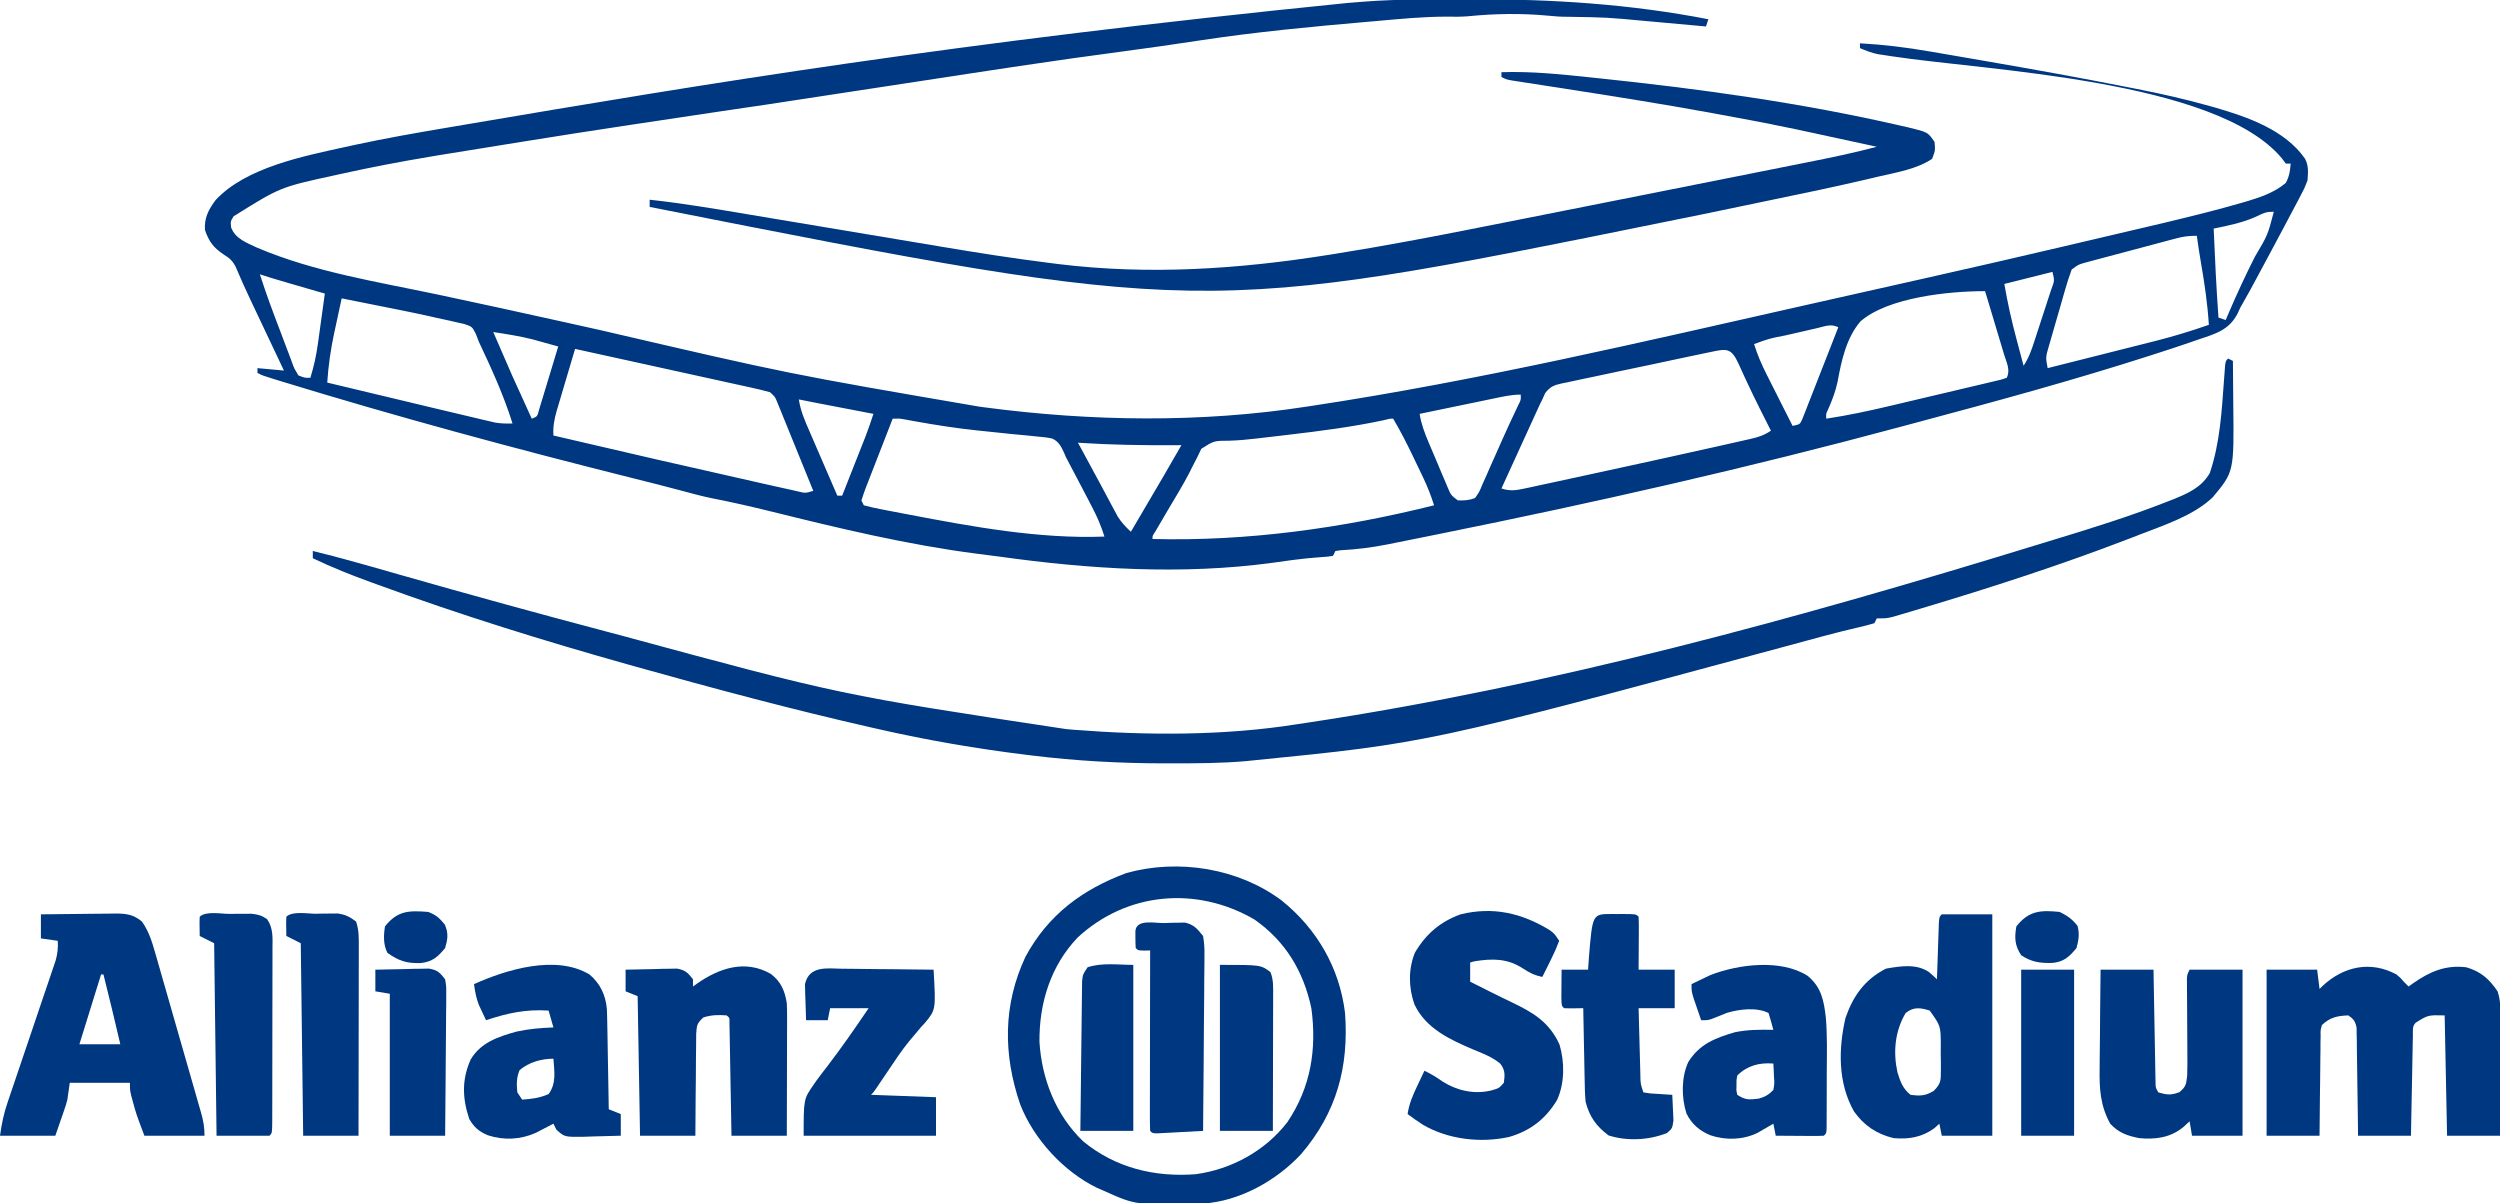
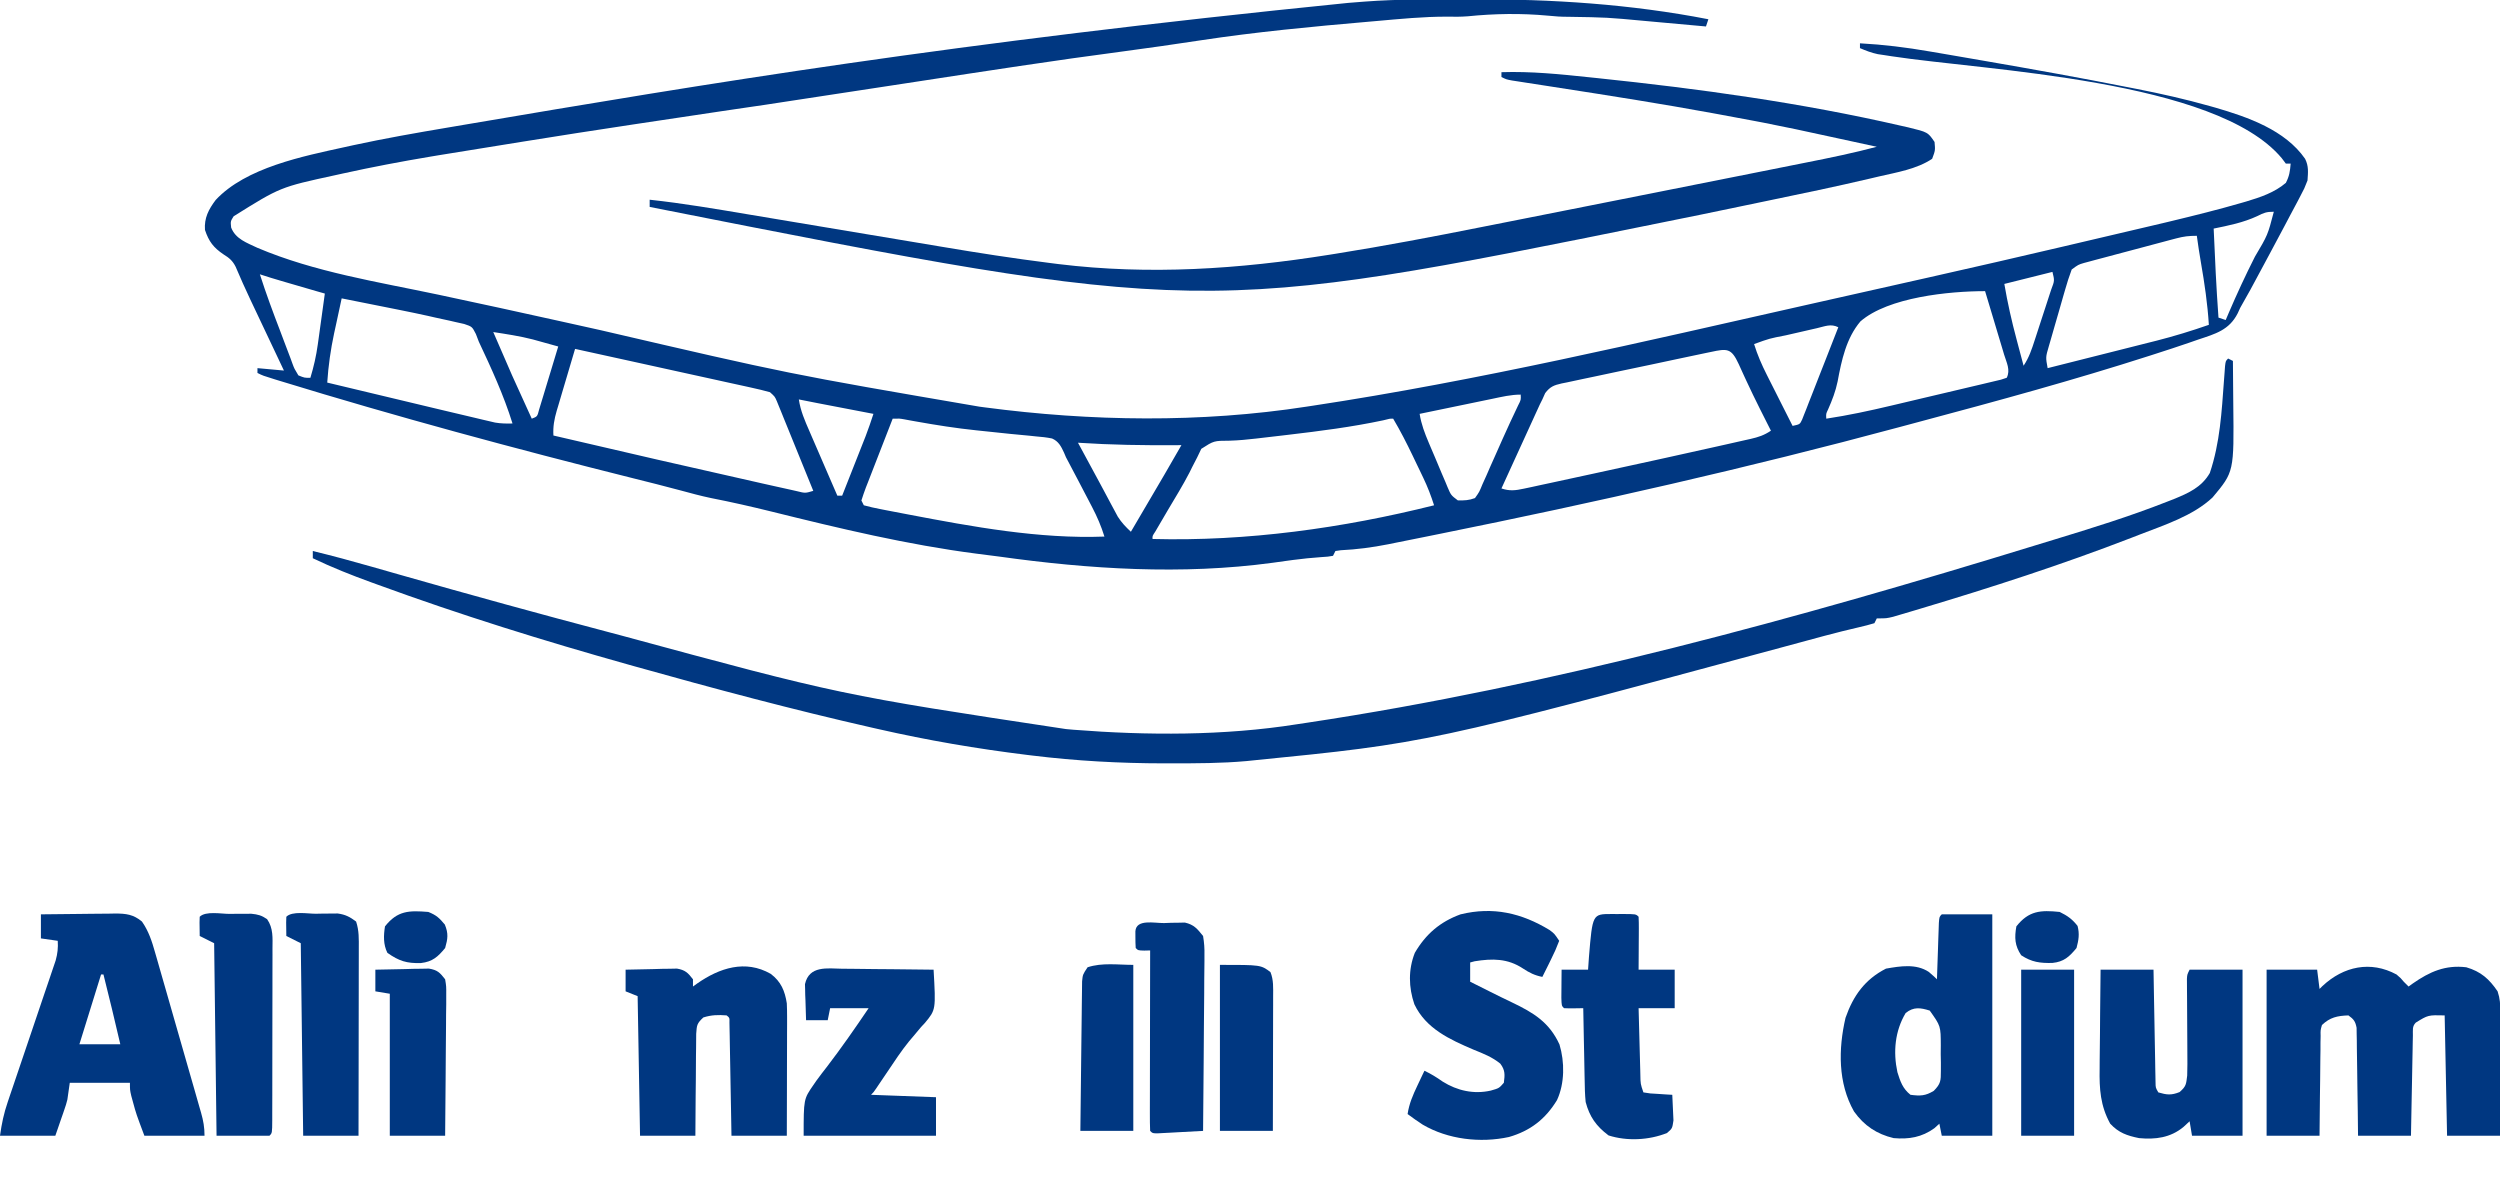
<svg xmlns="http://www.w3.org/2000/svg" width="346.333" height="166.667" viewBox="0 0 1039 500" version="1.1">
  <path d="M0 0 C0.717 -0.001 1.435 -0.003 2.174 -0.004 C35.181 -0.058 67.668 1.996 100.125 8.312 C99.795 9.303 99.465 10.293 99.125 11.312 C98.307 11.237 98.307 11.237 97.473 11.161 C91.729 10.634 85.985 10.116 80.241 9.604 C78.105 9.412 75.97 9.218 73.834 9.021 C57.899 7.542 57.899 7.542 41.91 7.291 C39.029 7.313 36.239 7.103 33.375 6.812 C22.326 5.779 11.159 5.967 0.127 7.084 C-2.731 7.302 -5.488 7.3 -8.352 7.234 C-18.252 7.201 -28.083 8.193 -37.938 9.062 C-38.962 9.151 -39.987 9.24 -41.042 9.331 C-64.465 11.358 -87.915 13.577 -111.164 17.109 C-121.623 18.686 -132.082 20.223 -142.569 21.6 C-171.574 25.408 -200.476 29.895 -229.391 34.321 C-237.262 35.525 -245.133 36.726 -253.004 37.926 C-255.734 38.342 -258.465 38.758 -261.195 39.175 C-261.854 39.275 -262.512 39.376 -263.191 39.479 C-267.672 40.163 -272.153 40.847 -276.633 41.532 C-277.814 41.713 -278.995 41.893 -280.211 42.079 C-282.398 42.413 -284.585 42.748 -286.772 43.082 C-287.742 43.231 -288.712 43.379 -289.712 43.531 C-290.545 43.659 -291.379 43.786 -292.237 43.918 C-294.217 44.214 -296.197 44.501 -298.179 44.784 C-302.181 45.356 -306.18 45.951 -310.179 46.552 C-310.983 46.673 -311.788 46.794 -312.617 46.919 C-370.081 55.523 -370.081 55.523 -427.438 64.812 C-428.571 65.001 -429.704 65.19 -430.872 65.385 C-443.1 67.429 -455.241 69.738 -467.348 72.41 C-468.455 72.654 -469.562 72.898 -470.703 73.15 C-493.41 78.082 -493.41 78.082 -512.785 90.211 C-514.082 92.298 -514.082 92.298 -513.812 94.879 C-511.971 99.66 -507.291 101.207 -502.875 103.312 C-479.155 113.379 -452.76 117.473 -427.677 122.784 C-410.814 126.362 -393.976 130.044 -377.148 133.781 C-376.054 134.024 -374.959 134.267 -373.831 134.518 C-369.326 135.519 -364.821 136.52 -360.317 137.521 C-282.032 155.729 -282.032 155.729 -202.875 169.312 C-202.108 169.415 -201.342 169.517 -200.552 169.622 C-156.448 175.447 -110.895 176.118 -66.875 169.312 C-66.101 169.196 -65.327 169.079 -64.529 168.958 C4.514 158.518 72.895 142.355 140.977 127.021 C144.246 126.285 147.516 125.55 150.785 124.814 C219.942 109.289 219.942 109.289 288.938 93.062 C290.629 92.656 290.629 92.656 292.354 92.242 C302.175 89.875 311.969 87.445 321.672 84.629 C322.341 84.436 323.009 84.243 323.698 84.044 C329.54 82.301 335.432 80.312 340.125 76.312 C341.592 73.457 341.844 71.572 342.125 68.312 C341.465 68.312 340.805 68.312 340.125 68.312 C339.562 67.566 338.998 66.82 338.418 66.051 C311.003 33.312 215.201 29.645 176.382 23.706 C175.334 23.544 174.287 23.382 173.207 23.215 C172.333 23.086 171.459 22.957 170.558 22.824 C167.921 22.27 165.594 21.38 163.125 20.312 C163.125 19.652 163.125 18.992 163.125 18.312 C172.915 18.835 182.386 20.008 192.047 21.684 C193.46 21.924 194.874 22.165 196.288 22.404 C200.043 23.044 203.797 23.693 207.55 24.346 C209.889 24.752 212.229 25.157 214.568 25.561 C234.815 29.059 255.032 32.693 275.188 36.688 C276.171 36.88 277.154 37.072 278.168 37.27 C288.345 39.272 298.398 41.533 308.383 44.352 C309.218 44.586 310.053 44.821 310.913 45.063 C324.377 48.991 339.817 54.348 348.125 66.312 C349.665 69.393 349.354 71.902 349.125 75.312 C347.847 78.604 347.847 78.604 346.047 82.004 C345.724 82.623 345.401 83.242 345.069 83.88 C344.018 85.886 342.947 87.88 341.875 89.875 C341.142 91.262 340.411 92.649 339.68 94.037 C337.855 97.495 336.012 100.943 334.16 104.387 C333.194 106.183 332.232 107.982 331.27 109.78 C324.893 121.687 324.893 121.687 322.356 126.109 C321.105 128.28 321.105 128.28 320.122 130.5 C316.592 137.513 310.831 139.06 303.688 141.438 C302.366 141.896 301.045 142.356 299.724 142.817 C295.21 144.374 290.671 145.85 286.125 147.312 C285.305 147.577 284.485 147.841 283.64 148.114 C252.12 158.241 220.2 166.952 188.219 175.486 C185.366 176.248 182.515 177.015 179.664 177.783 C116.67 194.756 53.055 209.156 -10.887 222.06 C-13.039 222.495 -15.19 222.932 -17.341 223.369 C-21.365 224.186 -25.391 224.99 -29.418 225.793 C-31.196 226.155 -31.196 226.155 -33.009 226.523 C-39.564 227.816 -45.948 228.668 -52.625 228.987 C-53.368 229.094 -54.11 229.202 -54.875 229.312 C-55.205 229.972 -55.535 230.632 -55.875 231.312 C-57.981 231.674 -57.981 231.674 -60.73 231.844 C-64.673 232.134 -68.571 232.497 -72.488 233.031 C-73.897 233.223 -73.897 233.223 -75.334 233.418 C-77.225 233.679 -79.115 233.942 -81.006 234.207 C-118.693 239.308 -157.14 236.865 -194.644 231.619 C-197.794 231.186 -200.95 230.797 -204.105 230.406 C-232.69 226.705 -260.999 219.923 -288.951 212.99 C-297.405 210.894 -305.866 208.969 -314.414 207.297 C-318.654 206.41 -322.817 205.274 -326.997 204.141 C-333.637 202.353 -340.306 200.686 -346.977 199.02 C-396.121 186.715 -444.976 173.519 -493.418 158.656 C-494.154 158.431 -494.891 158.206 -495.649 157.974 C-500.635 156.433 -500.635 156.433 -502.875 155.312 C-502.875 154.653 -502.875 153.993 -502.875 153.312 C-499.245 153.643 -495.615 153.972 -491.875 154.312 C-492.369 153.269 -492.863 152.226 -493.372 151.151 C-495.222 147.243 -497.07 143.335 -498.918 139.426 C-499.715 137.741 -500.512 136.057 -501.31 134.372 C-502.463 131.937 -503.614 129.502 -504.766 127.066 C-505.117 126.325 -505.468 125.584 -505.83 124.821 C-507.961 120.307 -509.998 115.767 -511.946 111.17 C-513.174 108.715 -514.607 107.481 -516.938 106.062 C-521.129 103.234 -523.076 100.71 -524.688 95.875 C-525.053 90.884 -523.173 87.347 -520.25 83.438 C-507.679 69.914 -483.819 65.233 -466.574 61.438 C-465.406 61.18 -464.238 60.922 -463.034 60.657 C-449.966 57.828 -436.814 55.52 -423.63 53.297 C-421.441 52.928 -419.253 52.556 -417.064 52.184 C-316.243 35.061 -214.897 18.134 -49.567 1.514 C-47.3 1.344 -45.035 1.163 -42.77 0.975 C-28.545 -0.095 -14.257 0.023 0 0 Z M328.25 90.125 C322.445 92.821 316.369 94.039 310.125 95.312 C310.651 107.657 311.223 119.989 312.125 132.312 C313.115 132.643 314.105 132.972 315.125 133.312 C315.538 132.343 315.95 131.374 316.375 130.375 C319.776 122.455 323.37 114.684 327.266 106.996 C332.593 98.012 332.593 98.012 335.125 88.312 C331.995 88.312 330.965 88.757 328.25 90.125 Z M294.588 99.382 C293.251 99.733 293.251 99.733 291.888 100.091 C290.934 100.347 289.979 100.603 288.996 100.867 C288.01 101.129 287.024 101.39 286.008 101.66 C283.925 102.214 281.843 102.771 279.762 103.33 C276.573 104.185 273.382 105.028 270.189 105.871 C268.166 106.411 266.144 106.951 264.121 107.492 C263.165 107.744 262.209 107.997 261.223 108.256 C260.335 108.496 259.448 108.737 258.533 108.984 C257.752 109.193 256.972 109.401 256.167 109.616 C253.855 110.307 253.855 110.307 251.125 112.312 C250.08 115.119 249.199 117.84 248.391 120.715 C248.027 121.965 248.027 121.965 247.656 123.241 C247.147 125.004 246.643 126.768 246.144 128.534 C245.378 131.24 244.591 133.939 243.801 136.639 C243.309 138.351 242.818 140.064 242.328 141.777 C242.092 142.587 241.855 143.396 241.612 144.23 C240.283 148.759 240.283 148.759 241.125 153.312 C248.74 151.398 256.353 149.477 263.964 147.551 C266.549 146.897 269.135 146.246 271.721 145.596 C275.456 144.657 279.189 143.712 282.922 142.766 C284.063 142.48 285.204 142.194 286.38 141.9 C293.75 140.025 300.944 137.817 308.125 135.312 C307.58 126.593 306.343 118.107 304.844 109.512 C304.194 105.787 303.64 102.058 303.125 98.312 C299.814 98.312 297.703 98.557 294.588 99.382 Z M-501.875 114.312 C-499.308 122.322 -496.387 130.187 -493.369 138.036 C-492.785 139.565 -492.21 141.097 -491.642 142.632 C-490.814 144.867 -489.961 147.09 -489.102 149.312 C-488.728 150.345 -488.728 150.345 -488.347 151.399 C-487.546 153.55 -487.546 153.55 -485.875 156.312 C-483.288 157.363 -483.288 157.363 -480.875 157.312 C-479.477 152.707 -478.466 148.284 -477.805 143.504 C-477.544 141.643 -477.544 141.643 -477.277 139.744 C-477.016 137.829 -477.016 137.829 -476.75 135.875 C-476.568 134.571 -476.386 133.267 -476.199 131.924 C-475.753 128.721 -475.312 125.517 -474.875 122.312 C-475.85 122.035 -476.824 121.758 -477.828 121.473 C-482.1 120.252 -486.363 119.003 -490.625 117.75 C-491.379 117.529 -492.133 117.308 -492.91 117.08 C-495.914 116.197 -498.905 115.303 -501.875 114.312 Z M243.125 113.312 C236.525 114.963 229.925 116.612 223.125 118.312 C224.459 126.168 226.187 133.806 228.25 141.5 C228.527 142.547 228.804 143.595 229.09 144.674 C229.764 147.221 230.443 149.767 231.125 152.312 C233.389 148.917 234.519 145.496 235.762 141.652 C236.127 140.534 236.127 140.534 236.5 139.393 C237.013 137.819 237.523 136.245 238.031 134.67 C238.812 132.253 239.606 129.84 240.4 127.428 C240.897 125.899 241.392 124.369 241.887 122.84 C242.246 121.754 242.246 121.754 242.612 120.646 C244.022 116.95 244.022 116.95 243.125 113.312 Z M163.319 133.883 C157.41 140.859 155.463 150.082 153.839 158.86 C152.987 162.98 151.578 166.62 149.881 170.455 C148.999 172.287 148.999 172.287 149.125 174.312 C158.207 172.939 167.11 171.028 176.043 168.906 C177.436 168.577 178.829 168.249 180.222 167.92 C183.112 167.237 186.002 166.551 188.892 165.863 C192.6 164.98 196.311 164.109 200.022 163.24 C202.886 162.568 205.748 161.889 208.61 161.207 C209.979 160.882 211.348 160.56 212.719 160.241 C214.621 159.797 216.52 159.341 218.419 158.885 C219.499 158.629 220.58 158.373 221.694 158.109 C222.496 157.846 223.298 157.583 224.125 157.312 C225.749 154.064 224.046 150.992 223.035 147.68 C222.7 146.552 222.7 146.552 222.358 145.401 C221.641 142.995 220.915 140.591 220.188 138.188 C219.701 136.559 219.214 134.93 218.729 133.301 C217.535 129.302 216.332 125.307 215.125 121.312 C200.235 121.312 174.879 123.829 163.319 133.883 Z M-467.875 124.312 C-468.698 128.081 -469.507 131.853 -470.312 135.625 C-470.543 136.678 -470.773 137.73 -471.01 138.814 C-472.459 145.64 -473.418 152.349 -473.875 159.312 C-459.466 162.771 -445.054 166.22 -430.639 169.654 C-428.907 170.067 -427.175 170.48 -425.443 170.893 C-421.068 171.937 -416.691 172.972 -412.312 174 C-410.785 174.365 -410.785 174.365 -409.227 174.737 C-408.305 174.951 -407.383 175.166 -406.434 175.387 C-405.663 175.568 -404.893 175.749 -404.099 175.936 C-401.656 176.35 -399.349 176.377 -396.875 176.312 C-400.512 164.594 -405.659 153.404 -410.875 142.312 C-411.277 141.264 -411.679 140.216 -412.094 139.137 C-413.665 136.062 -413.665 136.062 -416.957 134.957 C-418.188 134.682 -419.419 134.408 -420.688 134.125 C-421.361 133.968 -422.034 133.812 -422.727 133.65 C-424.772 133.18 -426.822 132.745 -428.875 132.312 C-429.938 132.07 -431.002 131.828 -432.098 131.578 C-435.682 130.779 -439.276 130.038 -442.875 129.312 C-444.385 129.008 -444.385 129.008 -445.926 128.697 C-453.24 127.225 -460.557 125.765 -467.875 124.312 Z M145.219 136.711 C144.538 136.865 143.858 137.02 143.157 137.179 C141.717 137.507 140.278 137.838 138.839 138.173 C136.635 138.685 134.429 139.187 132.223 139.688 C125.499 140.992 125.499 140.992 119.125 143.312 C120.506 147.787 122.274 151.845 124.383 156.023 C124.845 156.943 124.845 156.943 125.316 157.881 C126.29 159.818 127.27 161.753 128.25 163.688 C128.916 165.009 129.581 166.331 130.246 167.652 C131.868 170.875 133.495 174.094 135.125 177.312 C138.158 176.666 138.158 176.666 139.093 174.674 C139.371 173.965 139.648 173.257 139.934 172.527 C140.254 171.726 140.575 170.926 140.904 170.101 C141.239 169.231 141.573 168.361 141.918 167.465 C142.269 166.578 142.62 165.692 142.981 164.779 C144.102 161.94 145.207 159.095 146.312 156.25 C147.069 154.327 147.826 152.405 148.584 150.482 C150.443 145.764 152.288 141.04 154.125 136.312 C150.995 134.747 148.58 135.941 145.219 136.711 Z M-404.875 138.312 C-397.075 156.402 -397.075 156.402 -388.875 174.312 C-386.565 173.44 -386.565 173.44 -385.822 170.537 C-385.455 169.327 -385.089 168.117 -384.711 166.871 C-384.416 165.908 -384.416 165.908 -384.114 164.925 C-383.486 162.869 -382.868 160.809 -382.25 158.75 C-381.826 157.357 -381.402 155.965 -380.977 154.572 C-379.935 151.155 -378.902 147.734 -377.875 144.312 C-378.91 144.025 -379.946 143.737 -381.013 143.441 C-383.482 142.755 -385.952 142.069 -388.422 141.383 C-393.836 139.987 -399.355 139.17 -404.875 138.312 Z M-370.875 145.312 C-372.165 149.633 -373.447 153.957 -374.72 158.282 C-375.154 159.753 -375.591 161.222 -376.03 162.691 C-376.662 164.806 -377.285 166.924 -377.906 169.043 C-378.103 169.695 -378.3 170.348 -378.503 171.02 C-379.527 174.545 -380.096 177.64 -379.875 181.312 C-336.493 191.413 -336.493 191.413 -293.047 201.232 C-291.311 201.618 -289.576 202.007 -287.841 202.397 C-285.48 202.928 -283.117 203.45 -280.754 203.969 C-280.074 204.123 -279.394 204.278 -278.693 204.437 C-275.205 205.308 -275.205 205.308 -271.875 204.312 C-274.111 198.792 -276.353 193.275 -278.601 187.76 C-279.365 185.883 -280.128 184.005 -280.888 182.126 C-281.981 179.428 -283.079 176.733 -284.18 174.039 C-284.519 173.196 -284.859 172.354 -285.209 171.485 C-285.689 170.314 -285.689 170.314 -286.179 169.12 C-286.459 168.431 -286.739 167.743 -287.027 167.034 C-287.857 165.116 -287.857 165.116 -289.875 163.312 C-292.431 162.6 -294.947 161.989 -297.538 161.433 C-298.328 161.257 -299.118 161.081 -299.933 160.9 C-302.55 160.32 -305.169 159.75 -307.789 159.18 C-309.602 158.78 -311.416 158.379 -313.229 157.978 C-318.005 156.922 -322.783 155.876 -327.561 154.831 C-332.435 153.764 -337.307 152.688 -342.18 151.613 C-351.743 149.505 -361.308 147.406 -370.875 145.312 Z M101.153 146.588 C100.077 146.81 100.077 146.81 98.979 147.036 C96.6 147.53 94.224 148.033 91.848 148.539 C90.199 148.887 88.55 149.235 86.9 149.584 C83.44 150.316 79.981 151.056 76.523 151.798 C72.09 152.749 67.652 153.673 63.213 154.592 C59.803 155.302 56.398 156.03 52.993 156.764 C51.359 157.113 49.723 157.455 48.086 157.79 C45.795 158.261 43.511 158.757 41.227 159.26 C40.549 159.393 39.871 159.527 39.172 159.664 C35.902 160.413 34.369 160.995 32.3 163.693 C31.912 164.557 31.524 165.422 31.125 166.312 C30.793 166.974 30.461 167.636 30.119 168.318 C29.824 168.965 29.528 169.611 29.224 170.277 C28.714 171.387 28.714 171.387 28.193 172.52 C27.837 173.304 27.48 174.087 27.113 174.895 C26.74 175.709 26.367 176.523 25.983 177.362 C24.798 179.948 23.618 182.537 22.438 185.125 C21.632 186.885 20.827 188.645 20.021 190.404 C18.053 194.706 16.088 199.009 14.125 203.312 C17.568 204.465 19.958 204.15 23.48 203.391 C25.101 203.049 25.101 203.049 26.754 202.699 C27.929 202.441 29.103 202.184 30.312 201.918 C31.543 201.655 32.774 201.392 34.042 201.121 C37.38 200.404 40.717 199.68 44.053 198.952 C46.813 198.35 49.574 197.754 52.335 197.159 C60.624 195.37 68.908 193.559 77.191 191.738 C79.055 191.328 80.919 190.918 82.784 190.509 C89.162 189.107 95.538 187.694 101.91 186.263 C103.797 185.839 105.685 185.417 107.574 184.996 C110.168 184.417 112.76 183.829 115.352 183.238 C116.105 183.071 116.858 182.904 117.634 182.732 C120.974 181.96 123.238 181.237 126.125 179.312 C125.64 178.355 125.156 177.397 124.656 176.41 C123.979 175.065 123.302 173.72 122.625 172.375 C122.268 171.667 121.912 170.958 121.544 170.228 C119.601 166.343 117.705 162.443 115.883 158.5 C115.525 157.726 115.167 156.953 114.799 156.156 C114.107 154.652 113.421 153.145 112.74 151.635 C109.646 144.906 107.927 145.14 101.153 146.588 Z M10.301 166.062 C9.009 166.329 9.009 166.329 7.69 166.601 C4.939 167.168 2.188 167.74 -0.562 168.312 C-2.428 168.698 -4.293 169.084 -6.158 169.469 C-10.731 170.414 -15.303 171.362 -19.875 172.312 C-19.202 176.581 -17.755 180.374 -16.074 184.328 C-15.797 184.985 -15.519 185.641 -15.233 186.317 C-14.646 187.697 -14.057 189.075 -13.465 190.452 C-12.562 192.564 -11.68 194.684 -10.799 196.805 C-10.225 198.146 -9.65 199.488 -9.074 200.828 C-8.814 201.463 -8.553 202.099 -8.285 202.753 C-6.835 206.132 -6.835 206.132 -3.988 208.28 C-1.286 208.321 0.569 208.277 3.125 207.312 C4.924 204.793 4.924 204.793 6.246 201.547 C6.789 200.345 7.333 199.144 7.893 197.906 C8.45 196.625 9.006 195.344 9.562 194.062 C10.113 192.827 10.666 191.593 11.221 190.359 C12.321 187.906 13.41 185.448 14.492 182.986 C16.591 178.229 18.817 173.532 21.043 168.833 C22.256 166.463 22.256 166.463 22.125 164.312 C18.067 164.312 14.255 165.236 10.301 166.062 Z M-277.875 166.312 C-277.188 171.049 -275.395 175.108 -273.496 179.457 C-273.165 180.227 -272.833 180.997 -272.491 181.79 C-271.436 184.237 -270.375 186.681 -269.312 189.125 C-268.594 190.788 -267.876 192.452 -267.158 194.115 C-265.402 198.183 -263.64 202.249 -261.875 206.312 C-261.215 206.312 -260.555 206.312 -259.875 206.312 C-258.343 202.436 -256.813 198.558 -255.285 194.679 C-254.766 193.362 -254.246 192.045 -253.726 190.728 C-252.974 188.827 -252.225 186.925 -251.477 185.023 C-251.026 183.882 -250.576 182.74 -250.112 181.564 C-248.948 178.503 -247.886 175.427 -246.875 172.312 C-247.636 172.166 -248.398 172.02 -249.182 171.869 C-252.642 171.205 -256.102 170.54 -259.562 169.875 C-260.761 169.645 -261.959 169.415 -263.193 169.178 C-264.35 168.955 -265.507 168.733 -266.699 168.504 C-267.762 168.3 -268.825 168.095 -269.921 167.885 C-272.574 167.371 -275.225 166.846 -277.875 166.312 Z M-238.875 174.312 C-240.754 179.114 -242.624 183.92 -244.484 188.729 C-245.119 190.365 -245.756 192.001 -246.396 193.635 C-247.314 195.981 -248.223 198.33 -249.129 200.68 C-249.418 201.413 -249.708 202.146 -250.006 202.902 C-250.688 204.684 -251.289 206.497 -251.875 208.312 C-251.545 208.972 -251.215 209.632 -250.875 210.312 C-248.559 210.947 -246.312 211.453 -243.957 211.898 C-243.241 212.04 -242.525 212.182 -241.787 212.328 C-239.422 212.792 -237.055 213.241 -234.688 213.688 C-233.879 213.842 -233.07 213.997 -232.237 214.157 C-205.738 219.22 -177.939 224.34 -150.875 223.312 C-152.212 218.978 -153.895 215.085 -155.992 211.066 C-156.903 209.316 -156.903 209.316 -157.832 207.529 C-158.305 206.628 -158.305 206.628 -158.788 205.709 C-159.744 203.886 -160.695 202.059 -161.645 200.232 C-163.374 196.918 -165.105 193.606 -166.875 190.312 C-167.272 189.374 -167.272 189.374 -167.676 188.416 C-168.874 185.825 -169.948 183.714 -172.646 182.545 C-174.902 182.083 -177.094 181.85 -179.391 181.676 C-180.231 181.585 -181.072 181.495 -181.938 181.402 C-184.665 181.114 -187.394 180.87 -190.125 180.625 C-192.925 180.338 -195.723 180.04 -198.522 179.742 C-200.374 179.544 -202.227 179.351 -204.079 179.161 C-212.509 178.288 -220.815 176.973 -229.157 175.48 C-230.452 175.248 -230.452 175.248 -231.773 175.012 C-232.502 174.876 -233.231 174.74 -233.982 174.6 C-236.05 174.237 -236.05 174.237 -238.875 174.312 Z M-35.09 175.012 C-48.096 177.778 -61.18 179.445 -74.375 181 C-75.287 181.108 -76.199 181.216 -77.138 181.328 C-79.811 181.643 -82.483 181.953 -85.156 182.262 C-86.005 182.362 -86.854 182.462 -87.729 182.565 C-91.453 182.99 -95.142 183.36 -98.891 183.465 C-105.384 183.483 -105.384 183.483 -110.621 186.848 C-111.179 188.012 -111.737 189.176 -112.312 190.375 C-113.005 191.724 -113.701 193.072 -114.398 194.418 C-114.775 195.179 -115.151 195.94 -115.538 196.724 C-118.268 202.01 -121.402 207.073 -124.438 212.188 C-125.672 214.287 -126.902 216.388 -128.129 218.492 C-128.923 219.849 -128.923 219.849 -129.733 221.234 C-130.955 223.063 -130.955 223.063 -130.875 224.312 C-91.747 225.355 -51.833 219.817 -13.875 210.312 C-15.126 206.375 -16.553 202.667 -18.336 198.941 C-18.808 197.955 -19.28 196.968 -19.766 195.951 C-20.255 194.936 -20.745 193.921 -21.25 192.875 C-21.732 191.864 -22.214 190.852 -22.711 189.811 C-25.25 184.521 -27.88 179.358 -30.875 174.312 C-32.26 174.277 -32.26 174.277 -35.09 175.012 Z M-161.875 184.312 C-161.513 184.974 -161.151 185.635 -160.778 186.317 C-158.098 191.219 -155.434 196.129 -152.805 201.059 C-152.301 201.998 -151.797 202.937 -151.277 203.904 C-150.246 205.826 -149.22 207.75 -148.199 209.678 C-147.698 210.608 -147.196 211.538 -146.68 212.496 C-146.014 213.742 -146.014 213.742 -145.335 215.013 C-143.771 217.477 -142.005 219.329 -139.875 221.312 C-137.527 217.311 -135.179 213.309 -132.832 209.307 C-132.034 207.948 -131.237 206.589 -130.44 205.231 C-129.288 203.267 -128.136 201.304 -126.984 199.34 C-126.633 198.742 -126.282 198.143 -125.92 197.527 C-123.543 193.472 -121.201 189.397 -118.875 185.312 C-119.503 185.318 -120.13 185.323 -120.777 185.328 C-134.517 185.427 -148.163 185.218 -161.875 184.312 Z " fill="#003781" transform="translate(609.875,-0.312)" />
  <path d="M0 0 C0.66 0.33 1.32 0.66 2 1 C2.05 5.48 2.086 9.96 2.11 14.44 C2.12 15.959 2.133 17.477 2.151 18.996 C2.466 47.096 2.466 47.096 -6.461 57.742 C-14.554 65.361 -26.442 69.178 -36.625 73.125 C-37.829 73.593 -39.033 74.061 -40.273 74.543 C-69.091 85.681 -98.406 95.149 -128 104 C-129.063 104.32 -129.063 104.32 -130.147 104.646 C-132.091 105.229 -134.038 105.802 -135.984 106.375 C-137.059 106.692 -138.134 107.009 -139.241 107.336 C-142 108 -142 108 -146 108 C-146.33 108.66 -146.66 109.32 -147 110 C-149.121 110.651 -151.276 111.19 -153.438 111.688 C-154.913 112.038 -156.389 112.391 -157.863 112.746 C-159.092 113.042 -159.092 113.042 -160.346 113.343 C-165.293 114.567 -170.207 115.915 -175.125 117.25 C-177.375 117.858 -179.624 118.467 -181.874 119.075 C-183.034 119.388 -184.195 119.702 -185.39 120.025 C-332.681 159.786 -332.681 159.786 -405 167 C-405.978 167.1 -406.957 167.2 -407.965 167.304 C-418.354 168.241 -428.764 168.244 -439.188 168.25 C-440.177 168.251 -441.167 168.251 -442.187 168.252 C-460.605 168.232 -478.723 167.241 -497 165 C-497.716 164.913 -498.432 164.826 -499.169 164.736 C-519.996 162.175 -540.536 158.674 -561 154 C-562.168 153.735 -562.168 153.735 -563.36 153.465 C-596.501 145.942 -629.282 137.178 -662 128 C-662.936 127.738 -663.872 127.475 -664.836 127.205 C-699.959 117.346 -734.735 106.534 -769 94 C-769.889 93.678 -770.778 93.355 -771.694 93.023 C-779.962 90.026 -788.063 86.8 -796 83 C-796 82.01 -796 81.02 -796 80 C-787.79 81.999 -779.652 84.186 -771.531 86.52 C-769.107 87.212 -766.683 87.904 -764.258 88.596 C-762.995 88.957 -761.732 89.318 -760.431 89.69 C-731.032 98.089 -701.564 106.202 -672 114 C-670.809 114.315 -669.618 114.63 -668.391 114.954 C-576.723 139.818 -576.723 139.818 -483 154 C-481.965 154.093 -480.931 154.186 -479.865 154.281 C-449.333 156.687 -417.272 156.798 -387 152 C-385.52 151.776 -384.039 151.554 -382.558 151.332 C-280.447 135.943 -179.376 108.153 -80.805 77.861 C-78.058 77.018 -75.309 76.18 -72.56 75.343 C-56.714 70.516 -40.923 65.631 -25.5 59.562 C-24.503 59.173 -23.506 58.784 -22.478 58.384 C-16.41 55.899 -11.02 53.489 -7.609 47.598 C-3.352 35.038 -2.662 22.049 -1.697 8.911 C-1.62 7.903 -1.544 6.894 -1.465 5.855 C-1.399 4.944 -1.333 4.033 -1.265 3.094 C-1 1 -1 1 0 0 Z " fill="#003781" transform="translate(926,149)" />
  <path d="M0 0 C12.322 -0.406 24.387 0.832 36.625 2.125 C37.694 2.236 38.763 2.348 39.864 2.462 C82.198 6.891 124.485 12.689 166 22.25 C166.99 22.472 167.98 22.693 169.001 22.922 C177.228 24.931 177.228 24.931 180 29 C180.312 32.5 180.312 32.5 179 36 C172.633 40.274 164.308 41.621 156.969 43.32 C155.08 43.767 155.08 43.767 153.153 44.222 C139.009 47.542 124.787 50.508 110.559 53.449 C107.06 54.173 103.561 54.903 100.062 55.633 C81.227 59.557 81.227 59.557 74 61 C71.358 61.535 68.717 62.071 66.075 62.607 C-124.693 101.295 -124.693 101.295 -354 56 C-354 55.01 -354 54.02 -354 53 C-340.132 54.501 -326.406 56.85 -312.655 59.164 C-308.378 59.883 -304.1 60.597 -299.822 61.31 C-287.666 63.336 -275.512 65.369 -263.359 67.409 C-256.621 68.539 -249.881 69.665 -243.141 70.786 C-239.602 71.375 -236.063 71.966 -232.525 72.564 C-217.702 75.066 -202.874 77.377 -187.959 79.258 C-186.681 79.421 -185.402 79.584 -184.085 79.751 C-146.327 84.368 -109.095 81.859 -71.652 75.891 C-70.703 75.74 -69.753 75.589 -68.775 75.433 C-48.527 72.199 -28.413 68.375 -8.305 64.37 C-4.455 63.605 -0.604 62.845 3.248 62.086 C14.641 59.839 26.03 57.576 37.419 55.309 C44.208 53.958 50.996 52.611 57.785 51.264 C70.415 48.757 83.043 46.244 95.67 43.726 C98.984 43.066 102.297 42.406 105.611 41.746 C110.83 40.707 116.05 39.664 121.268 38.619 C123.183 38.236 125.097 37.854 127.012 37.473 C136.736 35.537 146.415 33.557 156 31 C150.914 29.896 145.828 28.794 140.741 27.692 C139.015 27.318 137.289 26.943 135.562 26.569 C122.304 23.674 122.304 23.674 109 21 C107.089 20.635 107.089 20.635 105.14 20.262 C100.2 19.325 95.257 18.409 90.312 17.5 C89.397 17.331 88.481 17.163 87.537 16.989 C66.565 13.147 45.51 9.831 24.442 6.563 C22.395 6.245 20.348 5.926 18.301 5.607 C15.771 5.213 13.24 4.822 10.708 4.434 C9.587 4.259 8.467 4.084 7.312 3.905 C6.33 3.753 5.348 3.602 4.336 3.446 C2 3 2 3 0 2 C0 1.34 0 0.68 0 0 Z " fill="#003781" transform="translate(624,30)" />
-   <path d="M0 0 C14.621 11.786 24.023 27.979 26.295 46.72 C27.935 69.167 22.784 88.102 8.049 105.349 C-2.191 116.362 -17.378 124.896 -32.589 125.913 C-60.591 126.625 -60.591 126.625 -73.705 120.72 C-74.689 120.297 -75.672 119.875 -76.686 119.439 C-90.631 112.673 -103.077 99.157 -108.705 84.72 C-115.829 63.986 -115.888 43.349 -106.518 23.345 C-97.109 5.889 -82.835 -4.66 -64.561 -11.448 C-42.996 -17.468 -17.932 -13.459 0 0 Z M-84.83 15.345 C-96.093 27.169 -100.847 42.627 -100.705 58.72 C-99.762 74.133 -93.901 89.109 -82.643 99.97 C-69.193 111.09 -52.879 115.034 -35.705 113.72 C-20.819 111.655 -6.859 104.011 2.322 92.087 C12.074 77.615 14.601 61.789 12.295 44.72 C9.014 29.389 1.589 16.901 -11.404 7.837 C-35.407 -6.109 -64.379 -3.578 -84.83 15.345 Z " fill="#003781" transform="translate(532.705,374.28)" />
  <path d="M0 0 C1.812 1.562 1.812 1.562 3 3 C3.66 3.66 4.32 4.32 5 5 C5.568 4.59 6.137 4.18 6.723 3.758 C13.758 -1.151 20.299 -4.066 29 -3 C35.049 -1.227 38.533 1.881 42 7 C43.043 10.128 43.121 12.292 43.114 15.573 C43.113 17.284 43.113 17.284 43.113 19.03 C43.108 20.262 43.103 21.493 43.098 22.762 C43.096 24.023 43.095 25.284 43.093 26.583 C43.089 29.932 43.08 33.28 43.069 36.629 C43.058 40.048 43.054 43.466 43.049 46.885 C43.038 53.59 43.021 60.295 43 67 C35.74 67 28.48 67 21 67 C20.67 50.5 20.34 34 20 17 C13.123 16.83 13.123 16.83 8 20 C6.429 21.571 6.836 23.154 6.795 25.336 C6.775 26.257 6.755 27.178 6.734 28.127 C6.709 29.628 6.709 29.628 6.684 31.16 C6.663 32.18 6.642 33.199 6.621 34.25 C6.555 37.521 6.496 40.792 6.438 44.062 C6.394 46.274 6.351 48.486 6.307 50.697 C6.198 56.131 6.099 61.566 6 67 C-1.26 67 -8.52 67 -16 67 C-16.037 63.642 -16.075 60.284 -16.113 56.824 C-16.159 53.577 -16.211 50.331 -16.262 47.084 C-16.296 44.825 -16.324 42.566 -16.346 40.307 C-16.38 37.062 -16.432 33.818 -16.488 30.574 C-16.495 29.562 -16.501 28.549 -16.508 27.506 C-16.537 26.095 -16.537 26.095 -16.568 24.655 C-16.584 23.413 -16.584 23.413 -16.601 22.145 C-17.096 19.485 -17.808 18.56 -20 17 C-24.606 17.167 -27.649 17.799 -31 21 C-31.613 23.143 -31.613 23.143 -31.546 25.563 C-31.575 26.944 -31.575 26.944 -31.606 28.353 C-31.607 29.839 -31.607 29.839 -31.609 31.355 C-31.626 32.372 -31.642 33.389 -31.659 34.437 C-31.708 37.687 -31.729 40.937 -31.75 44.188 C-31.778 46.39 -31.808 48.592 -31.84 50.795 C-31.917 56.197 -31.958 61.597 -32 67 C-39.26 67 -46.52 67 -54 67 C-54 44.23 -54 21.46 -54 -2 C-47.07 -2 -40.14 -2 -33 -2 C-32.67 0.64 -32.34 3.28 -32 6 C-31.599 5.602 -31.198 5.203 -30.785 4.793 C-21.983 -3.41 -10.786 -5.825 0 0 Z " fill="#003781" transform="translate(996,405)" />
  <path d="M0 0 C5.178 -0.074 10.355 -0.129 15.533 -0.165 C17.294 -0.18 19.054 -0.2 20.815 -0.226 C23.349 -0.263 25.883 -0.28 28.418 -0.293 C29.201 -0.308 29.985 -0.324 30.792 -0.34 C35.391 -0.341 38.426 0.019 42 3 C44.791 6.998 46.141 11.205 47.452 15.848 C47.789 17.01 47.789 17.01 48.133 18.195 C48.871 20.744 49.598 23.296 50.324 25.848 C50.835 27.625 51.347 29.402 51.858 31.178 C52.928 34.897 53.992 38.616 55.053 42.337 C56.413 47.107 57.784 51.873 59.159 56.638 C60.216 60.305 61.267 63.972 62.317 67.641 C62.82 69.399 63.326 71.157 63.832 72.914 C64.539 75.369 65.238 77.825 65.936 80.281 C66.147 81.007 66.357 81.733 66.574 82.481 C67.518 85.831 68 88.483 68 92 C59.75 92 51.5 92 43 92 C39.585 82.892 39.585 82.892 38.312 78.188 C37.935 76.817 37.935 76.817 37.551 75.418 C37 73 37 73 37 70 C28.75 70 20.5 70 12 70 C11.67 72.31 11.34 74.62 11 77 C10.427 79.172 10.427 79.172 9.809 80.965 C9.608 81.556 9.408 82.148 9.201 82.758 C8.949 83.477 8.697 84.196 8.438 84.938 C7.231 88.433 7.231 88.433 6 92 C-1.59 92 -9.18 92 -17 92 C-16.255 86.787 -15.433 82.827 -13.775 77.951 C-13.438 76.952 -13.438 76.952 -13.095 75.933 C-12.611 74.499 -12.124 73.066 -11.635 71.634 C-10.86 69.366 -10.093 67.095 -9.328 64.823 C-7.429 59.186 -5.518 53.553 -3.604 47.921 C-1.983 43.15 -0.368 38.378 1.239 33.602 C1.993 31.369 2.756 29.138 3.519 26.907 C3.981 25.535 4.443 24.163 4.905 22.791 C5.31 21.597 5.716 20.403 6.134 19.174 C6.929 16.261 7.189 13.994 7 11 C4.69 10.67 2.38 10.34 0 10 C0 6.7 0 3.4 0 0 Z M25 25 C22.03 34.57 19.06 44.14 16 54 C21.61 54 27.22 54 33 54 C30.735 44.315 28.452 34.64 26 25 C25.67 25 25.34 25 25 25 Z " fill="#003781" transform="translate(17,380)" />
  <path d="M0 0 C6.93 0 13.86 0 21 0 C21 30.36 21 60.72 21 92 C14.07 92 7.14 92 0 92 C-0.33 90.35 -0.66 88.7 -1 87 C-1.681 87.619 -2.361 88.237 -3.062 88.875 C-8.284 92.652 -13.646 93.557 -20 93 C-27.002 91.35 -32.32 87.786 -36.477 81.914 C-43.189 70.098 -42.992 55.897 -40 43 C-36.796 33.807 -31.931 27.032 -23.188 22.562 C-17.237 21.512 -10.656 20.43 -5.375 23.938 C-3 26 -3 26 -2 27 C-1.962 25.826 -1.962 25.826 -1.924 24.629 C-1.809 21.107 -1.686 17.585 -1.562 14.062 C-1.523 12.831 -1.484 11.599 -1.443 10.33 C-1.401 9.16 -1.36 7.99 -1.316 6.785 C-1.28 5.701 -1.243 4.617 -1.205 3.5 C-1 1 -1 1 0 0 Z M-15 41 C-19.463 48.438 -20.265 57.173 -18.434 65.609 C-17.228 69.471 -16.247 72.417 -13 75 C-8.973 75.522 -6.798 75.492 -3.313 73.342 C-0.43 70.423 -0.368 69.14 -0.371 65.098 C-0.369 63.96 -0.367 62.822 -0.365 61.65 C-0.389 60.466 -0.413 59.282 -0.438 58.062 C-0.427 56.882 -0.416 55.702 -0.404 54.486 C-0.431 46.434 -0.431 46.434 -5 40 C-8.923 38.774 -11.691 38.376 -15 41 Z " fill="#003781" transform="translate(807,380)" />
  <path d="M0 0 C2.031 1.5 2.031 1.5 4.031 4.5 C3.02 7.205 1.956 9.628 0.656 12.188 C0.313 12.889 -0.03 13.591 -0.383 14.314 C-1.232 16.049 -2.099 17.775 -2.969 19.5 C-6.136 18.876 -8.349 17.778 -11.031 16 C-17.39 11.802 -23.694 11.816 -31.094 13 C-32.022 13.248 -32.022 13.248 -32.969 13.5 C-32.969 16.14 -32.969 18.78 -32.969 21.5 C-31.513 22.228 -30.056 22.956 -28.6 23.684 C-27.334 24.317 -26.069 24.952 -24.804 25.588 C-21.754 27.12 -18.699 28.628 -15.613 30.09 C-6.68 34.358 -0.084 38.329 4.152 47.586 C6.336 54.826 6.346 63.734 3.125 70.699 C-1.653 78.566 -7.949 83.485 -16.857 86.042 C-28.76 88.623 -42.24 87.04 -52.695 80.898 C-54.844 79.495 -56.924 78.049 -58.969 76.5 C-58.324 72.167 -56.779 68.633 -54.906 64.688 C-54.358 63.526 -53.811 62.365 -53.246 61.168 C-52.825 60.288 -52.403 59.407 -51.969 58.5 C-49.244 59.794 -46.863 61.26 -44.406 63 C-38.36 66.794 -31.429 68.343 -24.406 66.75 C-20.957 65.77 -20.957 65.77 -18.969 63.5 C-18.532 60.15 -18.376 58.281 -20.457 55.539 C-23.858 52.778 -27.497 51.388 -31.531 49.75 C-41.389 45.53 -51.355 41.038 -56.168 30.852 C-58.564 23.816 -58.718 16.455 -55.969 9.5 C-51.436 1.725 -45.46 -3.412 -36.969 -6.5 C-23.464 -9.807 -11.595 -7.045 0 0 Z " fill="#003781" transform="translate(643.969,386.5)" />
  <path d="M0 0 C4.298 3.226 5.902 7.141 6.691 12.27 C6.775 14.14 6.809 16.013 6.805 17.886 C6.805 19.537 6.805 19.537 6.805 21.222 C6.8 22.399 6.794 23.576 6.789 24.789 C6.788 26.003 6.786 27.216 6.785 28.467 C6.779 32.339 6.767 36.21 6.754 40.082 C6.749 42.709 6.744 45.336 6.74 47.963 C6.729 54.398 6.712 60.834 6.691 67.27 C-0.899 67.27 -8.489 67.27 -16.309 67.27 C-16.369 63.744 -16.43 60.218 -16.492 56.586 C-16.554 53.187 -16.617 49.788 -16.681 46.389 C-16.724 44.02 -16.766 41.65 -16.806 39.28 C-16.863 35.882 -16.927 32.484 -16.992 29.086 C-17.009 28.019 -17.026 26.953 -17.043 25.854 C-17.073 24.382 -17.073 24.382 -17.103 22.881 C-17.127 21.579 -17.127 21.579 -17.15 20.25 C-17.093 18.269 -17.093 18.269 -18.309 17.27 C-21.814 17 -24.637 17.056 -27.999 18.124 C-30.726 20.657 -30.704 21.334 -30.968 24.925 C-31.009 26.897 -31.023 28.871 -31.016 30.844 C-31.031 31.883 -31.046 32.922 -31.061 33.992 C-31.104 37.314 -31.113 40.635 -31.121 43.957 C-31.144 46.208 -31.17 48.458 -31.197 50.709 C-31.264 56.23 -31.285 61.748 -31.309 67.27 C-38.899 67.27 -46.489 67.27 -54.309 67.27 C-54.804 38.56 -54.804 38.56 -55.309 9.27 C-57.784 8.28 -57.784 8.28 -60.309 7.27 C-60.309 4.3 -60.309 1.33 -60.309 -1.73 C-56.392 -1.847 -52.476 -1.918 -48.559 -1.98 C-46.892 -2.031 -46.892 -2.031 -45.191 -2.082 C-44.121 -2.095 -43.052 -2.108 -41.949 -2.121 C-40.965 -2.142 -39.98 -2.163 -38.966 -2.185 C-35.558 -1.602 -34.38 -0.45 -32.309 2.27 C-32.309 3.26 -32.309 4.25 -32.309 5.27 C-31.74 4.86 -31.172 4.45 -30.586 4.027 C-21.273 -2.472 -10.527 -6.019 0 0 Z " fill="#003781" transform="translate(320.309,404.73)" />
-   <path d="M0 0 C4.433 3.729 6.67 8.485 7.21 14.232 C7.326 16.893 7.381 19.548 7.414 22.211 C7.433 23.179 7.453 24.147 7.473 25.145 C7.532 28.221 7.579 31.298 7.625 34.375 C7.663 36.467 7.702 38.56 7.742 40.652 C7.838 45.768 7.922 50.884 8 56 C9.65 56.66 11.3 57.32 13 58 C13 60.97 13 63.94 13 67 C9.084 67.145 5.168 67.234 1.25 67.312 C0.139 67.354 -0.972 67.396 -2.117 67.439 C-10.381 67.564 -10.381 67.564 -13.766 64.48 C-14.173 63.662 -14.58 62.843 -15 62 C-15.664 62.349 -16.328 62.699 -17.012 63.059 C-17.895 63.514 -18.778 63.969 -19.688 64.438 C-20.558 64.89 -21.428 65.342 -22.324 65.809 C-28.698 68.647 -35.634 68.993 -42.25 66.812 C-45.96 65.241 -47.946 63.555 -50 60 C-52.86 51.42 -53.119 43.657 -49.371 35.293 C-45.145 28.225 -38.013 25.889 -30.41 23.746 C-25.298 22.628 -20.222 22.188 -15 22 C-15.66 19.69 -16.32 17.38 -17 15 C-26.494 14.374 -34.017 16.024 -43 19 C-43.655 17.629 -44.298 16.253 -44.938 14.875 C-45.297 14.109 -45.657 13.344 -46.027 12.555 C-47.108 9.716 -47.587 7.003 -48 4 C-34.642 -2.013 -13.923 -8.392 0 0 Z M-29.062 39.75 C-30.402 42.964 -30.313 45.558 -30 49 C-29.01 50.485 -29.01 50.485 -28 52 C-23.882 51.721 -20.785 51.343 -17 49.688 C-13.715 45.273 -14.624 40.314 -15 35 C-20.046 35 -25.181 36.457 -29.062 39.75 Z " fill="#003781" transform="translate(245,405)" />
  <path d="M0 0 C7.26 0 14.52 0 22 0 C22.061 3.514 22.121 7.028 22.184 10.648 C22.245 14.041 22.309 17.433 22.372 20.825 C22.416 23.188 22.457 25.551 22.497 27.914 C22.555 31.305 22.619 34.695 22.684 38.086 C22.7 39.147 22.717 40.209 22.734 41.303 C22.754 42.283 22.774 43.264 22.795 44.275 C22.818 45.574 22.818 45.574 22.842 46.899 C22.871 49.058 22.871 49.058 24 51 C27.511 52.037 29.384 52.247 32.812 50.875 C35.593 48.492 35.555 47.612 36 44 C36.115 40.797 36.092 37.599 36.062 34.395 C36.059 33.474 36.055 32.554 36.051 31.605 C36.039 28.674 36.02 25.743 36 22.812 C35.973 18.944 35.953 15.076 35.938 11.207 C35.929 10.314 35.921 9.422 35.912 8.502 C35.909 7.677 35.906 6.853 35.902 6.003 C35.897 5.277 35.892 4.55 35.886 3.801 C36 2 36 2 37 0 C44.26 0 51.52 0 59 0 C59 22.77 59 45.54 59 69 C52.07 69 45.14 69 38 69 C37.67 67.02 37.34 65.04 37 63 C35.732 64.176 35.732 64.176 34.438 65.375 C29.037 69.84 22.794 70.643 16 70 C10.993 68.982 7.499 67.782 4 64 C-0.098 56.529 -0.544 49.584 -0.391 41.211 C-0.385 40.027 -0.379 38.842 -0.373 37.622 C-0.351 33.872 -0.301 30.124 -0.25 26.375 C-0.23 23.819 -0.212 21.263 -0.195 18.707 C-0.151 12.471 -0.082 6.236 0 0 Z " fill="#003781" transform="translate(873,403)" />
-   <path d="M0 0 C5.759 4.736 6.758 10.214 7.599 17.319 C8.236 24.836 8.032 32.431 7.987 39.969 C7.969 43.183 7.967 46.397 7.967 49.611 C7.962 51.65 7.956 53.688 7.949 55.727 C7.948 56.69 7.947 57.653 7.946 58.646 C7.939 59.528 7.933 60.41 7.927 61.319 C7.921 62.487 7.921 62.487 7.915 63.679 C7.781 65.465 7.781 65.465 6.781 66.465 C5.293 66.552 3.8 66.572 2.309 66.562 C1.409 66.559 0.51 66.556 -0.416 66.553 C-1.834 66.54 -1.834 66.54 -3.281 66.527 C-4.231 66.523 -5.18 66.518 -6.158 66.514 C-8.512 66.502 -10.865 66.485 -13.219 66.465 C-13.549 64.815 -13.879 63.165 -14.219 61.465 C-14.81 61.814 -15.402 62.164 -16.012 62.523 C-16.802 62.978 -17.592 63.434 -18.406 63.902 C-19.184 64.355 -19.961 64.807 -20.762 65.273 C-26.912 68.256 -33.969 68.427 -40.406 66.277 C-44.941 64.38 -48.117 61.688 -50.328 57.227 C-52.445 50.662 -52.495 42.236 -49.594 35.902 C-44.961 28.385 -38.405 25.862 -30.219 23.465 C-24.875 22.359 -19.651 22.354 -14.219 22.465 C-14.817 20.113 -15.488 17.779 -16.219 15.465 C-21.197 12.976 -28.17 13.88 -33.352 15.359 C-35.229 16.068 -37.094 16.808 -38.941 17.59 C-41.219 18.465 -41.219 18.465 -44.219 18.465 C-44.891 16.529 -45.556 14.591 -46.219 12.652 C-46.59 11.573 -46.961 10.494 -47.344 9.383 C-48.219 6.465 -48.219 6.465 -48.219 3.465 C-46.579 2.662 -44.931 1.873 -43.281 1.09 C-41.906 0.429 -41.906 0.429 -40.504 -0.246 C-28.778 -4.847 -11.063 -7.031 0 0 Z M-29.219 41.465 C-29.574 43.373 -29.574 43.373 -29.531 45.465 C-29.548 46.166 -29.565 46.867 -29.582 47.59 C-29.462 48.209 -29.342 48.827 -29.219 49.465 C-25.784 51.754 -24.244 51.5 -20.254 51.047 C-17.608 50.29 -16.149 49.442 -14.219 47.465 C-13.735 44.726 -13.735 44.726 -13.969 41.777 C-14.005 40.783 -14.041 39.79 -14.078 38.766 C-14.125 38.006 -14.171 37.247 -14.219 36.465 C-20.019 36.04 -25.021 37.267 -29.219 41.465 Z " fill="#003781" transform="translate(751.219,405.535)" />
  <path d="M0 0 C1.623 0.008 1.623 0.008 3.279 0.017 C6.733 0.04 10.186 0.09 13.641 0.141 C15.983 0.161 18.326 0.179 20.668 0.195 C26.409 0.239 32.15 0.306 37.891 0.391 C38.832 17.033 38.832 17.033 34.282 22.523 C33.761 23.078 33.24 23.632 32.703 24.203 C31.605 25.509 30.511 26.819 29.422 28.133 C28.847 28.809 28.272 29.486 27.68 30.183 C24.419 34.207 21.585 38.528 18.703 42.828 C17.606 44.453 16.509 46.076 15.41 47.699 C14.947 48.388 14.484 49.077 14.007 49.787 C12.891 51.391 12.891 51.391 11.891 52.391 C25.256 52.886 25.256 52.886 38.891 53.391 C38.891 58.671 38.891 63.951 38.891 69.391 C20.741 69.391 2.591 69.391 -16.109 69.391 C-16.109 54.186 -16.109 54.186 -12.109 48.391 C-11.688 47.78 -11.266 47.169 -10.832 46.539 C-9.444 44.621 -8.006 42.755 -6.547 40.891 C-0.433 32.922 5.269 24.712 10.891 16.391 C5.611 16.391 0.331 16.391 -5.109 16.391 C-5.439 18.041 -5.769 19.691 -6.109 21.391 C-9.079 21.391 -12.049 21.391 -15.109 21.391 C-15.217 18.64 -15.297 15.893 -15.359 13.141 C-15.393 12.363 -15.426 11.586 -15.461 10.785 C-15.474 10.031 -15.487 9.277 -15.5 8.5 C-15.521 7.809 -15.542 7.117 -15.563 6.405 C-13.807 -1.387 -6.379 -0.125 0 0 Z " fill="#003781" transform="translate(350.109,402.609)" />
  <path d="M0 0 C1.125 0.006 1.125 0.006 2.273 0.012 C3.024 0.008 3.774 0.004 4.547 0 C10.147 0.01 10.147 0.01 11.273 1.137 C11.36 2.771 11.38 4.41 11.371 6.047 C11.368 7.036 11.365 8.026 11.361 9.045 C11.349 10.606 11.349 10.606 11.336 12.199 C11.331 13.244 11.327 14.289 11.322 15.365 C11.31 17.956 11.293 20.546 11.273 23.137 C16.223 23.137 21.173 23.137 26.273 23.137 C26.273 28.417 26.273 33.697 26.273 39.137 C21.323 39.137 16.373 39.137 11.273 39.137 C11.393 43.8 11.516 48.463 11.646 53.126 C11.689 54.713 11.731 56.3 11.771 57.887 C11.828 60.166 11.892 62.444 11.957 64.723 C11.974 65.434 11.99 66.146 12.008 66.879 C12.071 70.633 12.071 70.633 13.273 74.137 C16.089 74.606 16.089 74.606 19.336 74.762 C20.441 74.836 21.545 74.911 22.684 74.988 C23.966 75.062 23.966 75.062 25.273 75.137 C25.408 77.406 25.505 79.677 25.586 81.949 C25.644 83.214 25.702 84.478 25.762 85.781 C25.273 89.137 25.273 89.137 23.066 91.023 C15.577 94.009 6.454 94.48 -1.227 92.012 C-6.316 88.195 -9.12 84.252 -10.727 78.137 C-11.038 75.098 -11.098 72.072 -11.141 69.02 C-11.16 68.162 -11.179 67.305 -11.199 66.422 C-11.259 63.702 -11.305 60.982 -11.352 58.262 C-11.39 56.41 -11.429 54.559 -11.469 52.707 C-11.564 48.184 -11.649 43.66 -11.727 39.137 C-13.026 39.157 -14.325 39.178 -15.664 39.199 C-17.018 39.221 -18.374 39.208 -19.727 39.137 C-20.727 38.137 -20.727 38.137 -20.824 34.758 C-20.818 33.363 -20.806 31.969 -20.789 30.574 C-20.785 29.863 -20.78 29.152 -20.775 28.42 C-20.764 26.659 -20.746 24.898 -20.727 23.137 C-17.097 23.137 -13.467 23.137 -9.727 23.137 C-9.603 21.363 -9.479 19.589 -9.352 17.762 C-7.878 0.014 -7.878 0.014 0 0 Z " fill="#003781" transform="translate(669.727,379.863)" />
  <path d="M0 0 C1.051 -0.021 2.101 -0.041 3.184 -0.062 C4.709 -0.07 4.709 -0.07 6.266 -0.078 C7.662 -0.092 7.662 -0.092 9.087 -0.106 C12.304 0.324 14.165 1.308 16.75 3.25 C18.009 7.028 17.881 10.551 17.864 14.485 C17.864 15.324 17.864 16.164 17.864 17.028 C17.863 19.804 17.855 22.58 17.848 25.355 C17.846 27.279 17.844 29.203 17.843 31.127 C17.84 36.192 17.83 41.257 17.819 46.322 C17.808 51.49 17.804 56.658 17.799 61.826 C17.788 71.967 17.771 82.109 17.75 92.25 C10.16 92.25 2.57 92.25 -5.25 92.25 C-5.58 65.85 -5.91 39.45 -6.25 12.25 C-8.23 11.26 -10.21 10.27 -12.25 9.25 C-12.348 3.098 -12.348 3.098 -12.25 1.25 C-9.784 -1.216 -3.31 0.016 0 0 Z " fill="#003781" transform="translate(131.25,379.75)" />
  <path d="M0 0 C1.059 -0.012 2.118 -0.024 3.209 -0.037 C4.229 -0.039 5.25 -0.041 6.301 -0.043 C7.237 -0.047 8.173 -0.051 9.138 -0.055 C11.877 0.206 13.428 0.626 15.688 2.188 C18.319 5.937 17.962 10.035 17.93 14.428 C17.932 15.256 17.934 16.085 17.936 16.938 C17.94 19.671 17.929 22.404 17.918 25.137 C17.917 27.034 17.916 28.932 17.917 30.83 C17.915 34.803 17.907 38.777 17.893 42.75 C17.876 47.855 17.872 52.96 17.873 58.065 C17.873 61.981 17.868 65.897 17.86 69.813 C17.857 71.696 17.855 73.579 17.854 75.462 C17.852 78.087 17.843 80.711 17.833 83.335 C17.833 84.512 17.833 84.512 17.834 85.713 C17.802 91.073 17.802 91.073 16.688 92.188 C9.428 92.188 2.167 92.188 -5.312 92.188 C-5.643 65.787 -5.973 39.388 -6.312 12.188 C-8.293 11.197 -10.273 10.207 -12.312 9.188 C-12.41 3.035 -12.41 3.035 -12.312 1.188 C-9.85 -1.275 -3.308 0.002 0 0 Z " fill="#003781" transform="translate(95.312,379.812)" />
  <path d="M0 0 C1.003 -0.037 2.006 -0.075 3.039 -0.113 C4.011 -0.125 4.983 -0.136 5.984 -0.148 C7.318 -0.178 7.318 -0.178 8.679 -0.208 C12.466 0.651 13.84 2.367 16.25 5.375 C16.72 8.248 16.887 10.516 16.818 13.378 C16.818 14.169 16.819 14.96 16.82 15.774 C16.816 18.378 16.778 20.979 16.738 23.582 C16.729 25.391 16.722 27.2 16.717 29.009 C16.698 33.762 16.649 38.514 16.593 43.267 C16.542 48.12 16.519 52.973 16.494 57.826 C16.441 67.343 16.355 76.859 16.25 86.375 C12.771 86.571 9.292 86.755 5.812 86.938 C4.323 87.022 4.323 87.022 2.803 87.107 C1.858 87.156 0.914 87.204 -0.059 87.254 C-1.37 87.325 -1.37 87.325 -2.709 87.397 C-4.75 87.375 -4.75 87.375 -5.75 86.375 C-5.845 84.032 -5.876 81.72 -5.864 79.377 C-5.864 78.645 -5.864 77.913 -5.864 77.16 C-5.863 74.73 -5.855 72.301 -5.848 69.871 C-5.846 68.191 -5.844 66.511 -5.843 64.831 C-5.84 60.4 -5.83 55.97 -5.819 51.539 C-5.808 47.022 -5.804 42.504 -5.799 37.986 C-5.788 29.116 -5.771 20.245 -5.75 11.375 C-6.554 11.396 -7.359 11.416 -8.188 11.438 C-10.75 11.375 -10.75 11.375 -11.75 10.375 C-11.848 8.878 -11.88 7.376 -11.875 5.875 C-11.878 5.06 -11.88 4.246 -11.883 3.406 C-11.543 -1.788 -3.956 0.055 0 0 Z " fill="#003781" transform="translate(483.75,383.625)" />
  <path d="M0 0 C4.083 -0.116 8.166 -0.187 12.25 -0.25 C13.409 -0.284 14.568 -0.317 15.762 -0.352 C16.877 -0.364 17.992 -0.377 19.141 -0.391 C20.167 -0.412 21.193 -0.433 22.251 -0.454 C25.819 0.135 26.787 1.171 29 4 C29.481 6.949 29.481 6.949 29.454 10.421 C29.454 12.372 29.454 12.372 29.453 14.363 C29.433 15.779 29.412 17.194 29.391 18.609 C29.383 20.061 29.377 21.513 29.373 22.964 C29.358 26.778 29.319 30.592 29.275 34.406 C29.234 38.301 29.215 42.195 29.195 46.09 C29.152 53.727 29.082 61.363 29 69 C21.41 69 13.82 69 6 69 C6 49.53 6 30.06 6 10 C3.03 9.505 3.03 9.505 0 9 C0 6.03 0 3.06 0 0 Z " fill="#003781" transform="translate(156,403)" />
  <path d="M0 0 C7.26 0 14.52 0 22 0 C22 22.77 22 45.54 22 69 C14.74 69 7.48 69 0 69 C0 46.23 0 23.46 0 0 Z " fill="#003781" transform="translate(840,403)" />
  <path d="M0 0 C17 0 17 0 21 3 C22.344 6.262 22.121 9.656 22.114 13.146 C22.113 14.386 22.113 15.627 22.113 16.906 C22.108 18.255 22.103 19.604 22.098 20.953 C22.096 22.337 22.094 23.722 22.093 25.106 C22.09 28.743 22.08 32.379 22.069 36.016 C22.058 39.729 22.054 43.443 22.049 47.156 C22.038 54.438 22.021 61.719 22 69 C14.74 69 7.48 69 0 69 C0 46.23 0 23.46 0 0 Z " fill="#003781" transform="translate(507,401)" />
  <path d="M0 0 C0 22.77 0 45.54 0 69 C-7.26 69 -14.52 69 -22 69 C-21.915 60.577 -21.821 52.154 -21.712 43.731 C-21.663 39.82 -21.616 35.909 -21.578 31.997 C-21.541 28.224 -21.495 24.45 -21.442 20.676 C-21.423 19.236 -21.408 17.795 -21.397 16.355 C-21.38 14.339 -21.35 12.323 -21.319 10.307 C-21.306 9.159 -21.292 8.011 -21.278 6.828 C-21 4 -21 4 -19 1 C-12.983 -1.006 -6.342 0 0 0 Z " fill="#003781" transform="translate(471,401)" />
  <path d="M0 0 C3.308 1.625 5.172 2.956 7.438 5.812 C8.313 9.218 7.891 11.613 7 15 C3.99 18.643 1.766 20.726 -3.051 21.203 C-8.139 21.309 -11.616 20.887 -16 18 C-18.668 13.997 -18.834 10.707 -18 6 C-12.834 -0.525 -7.938 -0.817 0 0 Z " fill="#003781" transform="translate(856,379)" />
  <path d="M0 0 C3.331 1.318 4.604 2.525 6.875 5.25 C8.411 9.005 8.109 11.117 7 15 C3.99 18.644 1.776 20.672 -3.016 21.238 C-8.909 21.434 -12.175 20.418 -17 17 C-18.736 13.527 -18.602 9.788 -18 6 C-12.775 -0.6 -7.984 -0.636 0 0 Z " fill="#003781" transform="translate(178,379)" />
</svg>